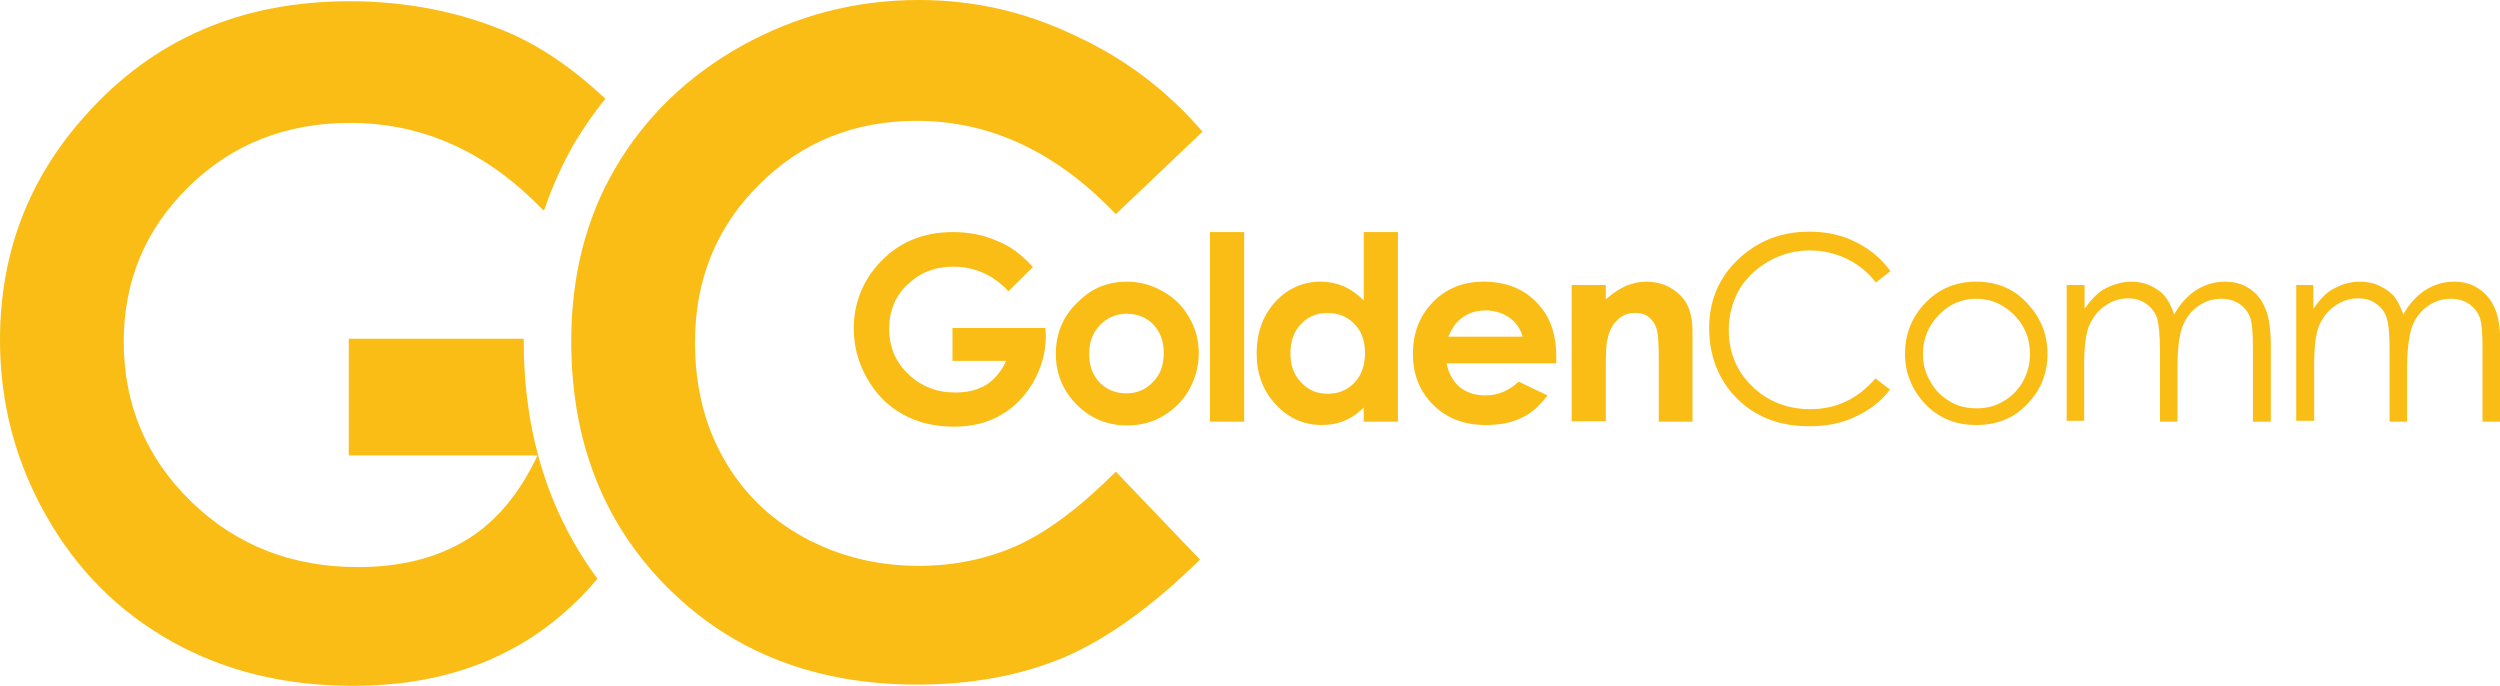
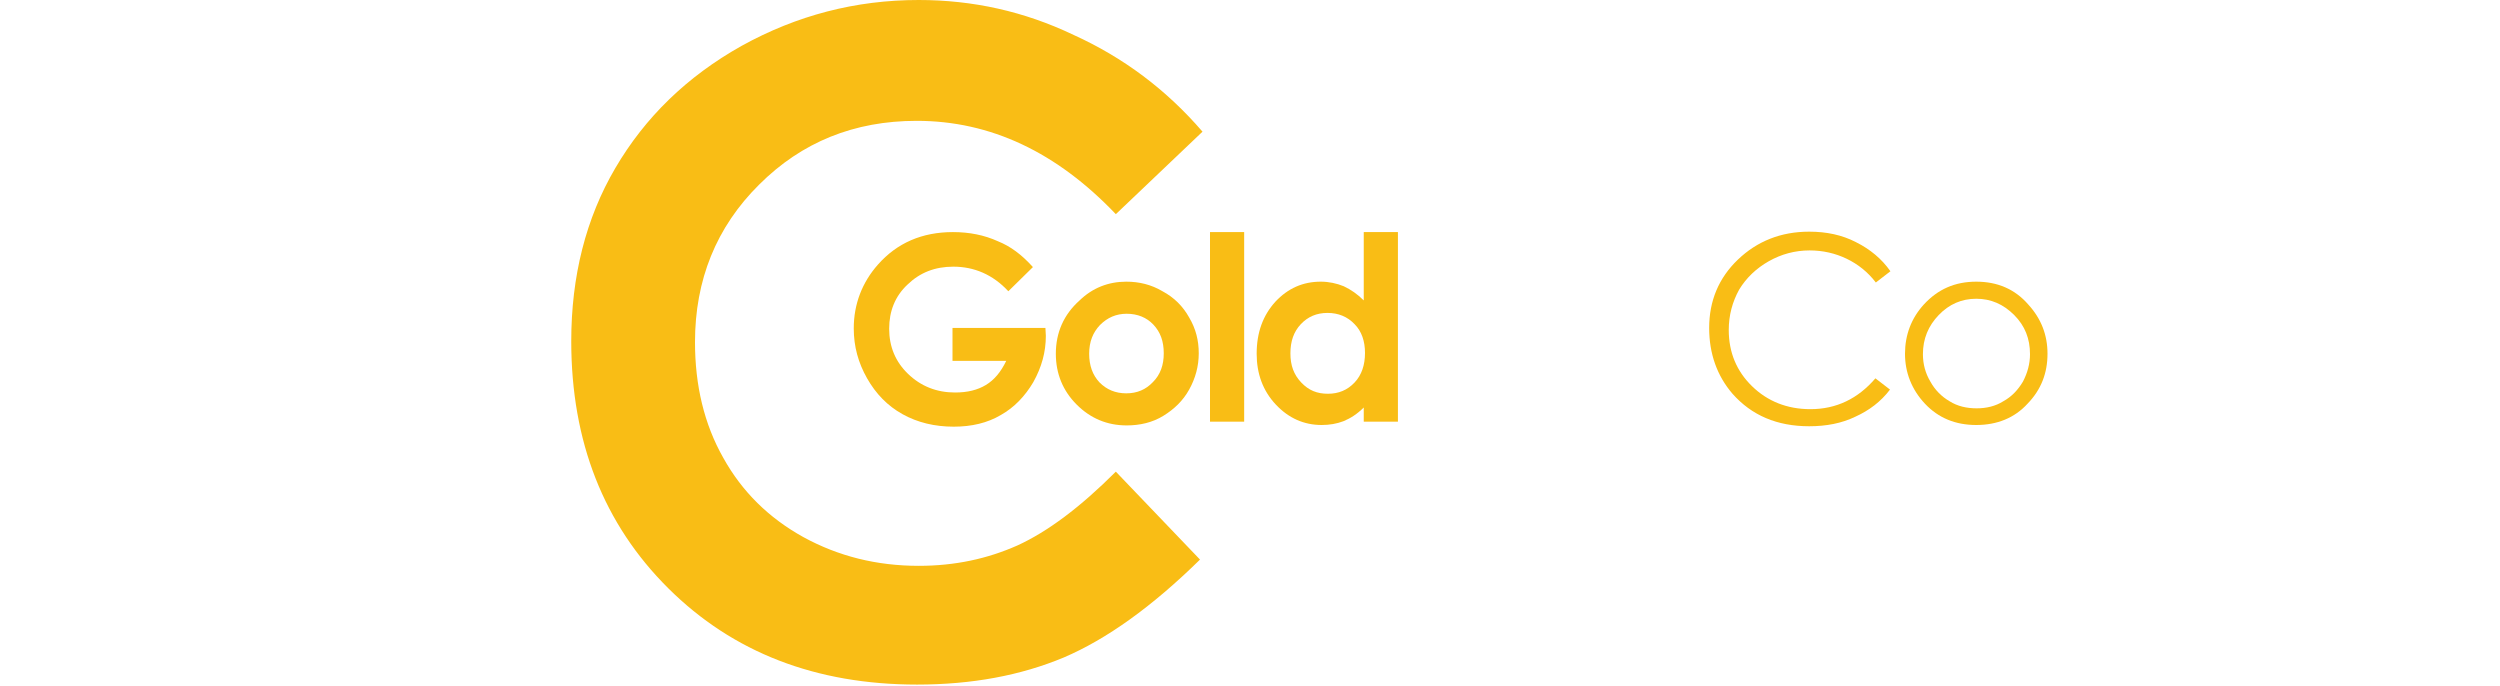
<svg xmlns="http://www.w3.org/2000/svg" viewBox="0 0 600 164.6" role="img" aria-hidden="true" class="gc-logo-desktop" style="fill: #f9bd15;">
  <g class="gc-logo-text">
-     <path d="M550.9 68.4h4.3v5.7c1.5-2.1 2.9-3.7 4.5-4.6 2.1-1.2 4.3-1.9 6.7-1.9 1.6 0 3.1 0.3 4.5 0.9 1.5 0.7 2.6 1.5 3.6 2.5 0.9 1.1 1.6 2.6 2.3 4.5 1.4-2.6 3.2-4.5 5.3-5.9 2.1-1.3 4.4-2 6.8-2 2.3 0 4.3 0.5 6 1.7 1.7 1.1 3 2.7 3.9 4.8 0.9 2 1.3 5.1 1.3 9.2v17.9h-4.3V83.3c0-3.5-0.2-5.9-0.7-7.2 -0.5-1.3-1.4-2.4-2.6-3.2 -1.2-0.8-2.7-1.2-4.3-1.2 -2.1 0-3.9 0.6-5.6 1.8 -1.7 1.2-2.9 2.8-3.7 4.9 -0.7 2-1.2 5.3-1.2 10v12.8h-4.2V84.4c0-4-0.2-6.6-0.7-8.1 -0.4-1.4-1.3-2.5-2.5-3.4 -1.2-0.9-2.7-1.3-4.4-1.3 -1.9 0-3.8 0.6-5.5 1.8 -1.7 1.1-2.9 2.8-3.8 4.7 -0.8 2-1.2 5.1-1.2 9.1v13.8h-4.3V68.4z" />
-     <path d="M496.1 68.4h4.2v5.7c1.5-2.1 3-3.7 4.5-4.6 2.2-1.2 4.4-1.9 6.7-1.9 1.6 0 3.1 0.3 4.5 0.9 1.4 0.7 2.7 1.5 3.5 2.5 0.9 1.1 1.7 2.6 2.3 4.5 1.4-2.6 3.2-4.5 5.3-5.9 2.1-1.3 4.4-2 6.8-2 2.3 0 4.3 0.5 6 1.7 1.7 1.1 3 2.7 3.8 4.8 0.9 2 1.3 5.1 1.3 9.2v17.9h-4.3V83.3c0-3.5-0.2-5.9-0.7-7.2 -0.5-1.3-1.4-2.4-2.6-3.2 -1.2-0.8-2.7-1.2-4.3-1.2 -2.1 0-3.9 0.6-5.6 1.8 -1.7 1.2-2.9 2.8-3.7 4.9 -0.8 2-1.2 5.3-1.2 10v12.8h-4.2V84.4c0-4-0.3-6.6-0.7-8.1 -0.5-1.4-1.4-2.5-2.6-3.4 -1.3-0.9-2.7-1.3-4.4-1.3 -2 0-3.8 0.6-5.5 1.8 -1.7 1.1-2.9 2.8-3.8 4.7 -0.8 2-1.2 5.1-1.2 9.1v13.8h-4.2V68.4z" />
    <path d="M474.3 67.6c5.1 0 9.3 1.8 12.5 5.5 3.1 3.4 4.6 7.3 4.6 11.8 0 4.6-1.5 8.6-4.8 12 -3.1 3.4-7.3 5.1-12.3 5.1 -5 0-9.1-1.7-12.3-5.1 -3.2-3.4-4.8-7.5-4.8-12 0-4.5 1.5-8.5 4.5-11.8C465.1 69.4 469.2 67.6 474.3 67.6zM474.3 71.7c-3.5 0-6.5 1.3-9 3.9 -2.5 2.6-3.8 5.7-3.8 9.4 0 2.4 0.6 4.6 1.8 6.6 1.1 2 2.7 3.6 4.6 4.7 1.9 1.2 4.1 1.7 6.5 1.7 2.3 0 4.5-0.5 6.4-1.7 2-1.1 3.5-2.7 4.7-4.7 1.1-2.1 1.7-4.3 1.7-6.6 0-3.7-1.2-6.8-3.8-9.4C480.8 73 477.8 71.7 474.3 71.7z" />
    <path d="M453.7 65.1l-3.5 2.7c-1.9-2.5-4.3-4.4-7-5.7 -2.7-1.3-5.7-2-8.9-2 -3.5 0-6.8 0.9-9.8 2.6 -3 1.7-5.4 4-7.1 6.8 -1.6 2.9-2.5 6.1-2.5 9.7 0 5.4 1.9 9.9 5.6 13.5 3.7 3.6 8.4 5.5 14 5.5 6.2 0 11.4-2.5 15.6-7.4l3.5 2.7c-2.2 2.9-5 5-8.3 6.5 -3.3 1.6-7 2.3-11.1 2.3 -7.7 0-13.8-2.6-18.4-7.8 -3.7-4.3-5.6-9.6-5.6-15.8 0-6.5 2.3-12 6.9-16.4 4.6-4.4 10.3-6.7 17.1-6.7 4.2 0 7.9 0.8 11.2 2.5C448.8 59.8 451.6 62.1 453.7 65.1z" />
-     <path d="M377.2 68.4h8.2v3.4c1.9-1.6 3.6-2.7 5.1-3.3 1.5-0.6 3.1-0.9 4.6-0.9 3.3 0 6 1.1 8.3 3.4 1.9 1.9 2.8 4.8 2.8 8.5v21.7h-8.1V86.8c0-3.9-0.1-6.5-0.5-7.8 -0.3-1.2-1-2.2-1.9-2.9 -0.8-0.7-1.9-1-3.2-1 -1.7 0-3.2 0.5-4.3 1.7 -1.2 1.1-2 2.6-2.4 4.6 -0.3 1-0.4 3.3-0.4 6.6v13.1h-8.2V68.4z" />
-     <path d="M373.6 87.2h-26.4c0.4 2.3 1.4 4.1 3 5.6 1.7 1.4 3.8 2.1 6.3 2.1 3.1 0 5.7-1.2 8-3.3l6.9 3.3c-1.8 2.4-3.8 4.3-6.3 5.4 -2.4 1.2-5.2 1.7-8.6 1.7 -5.1 0-9.3-1.6-12.6-4.9 -3.2-3.2-4.8-7.3-4.8-12.1 0-5.1 1.6-9.2 4.8-12.5 3.2-3.3 7.3-4.9 12.2-4.9 5.1 0 9.4 1.6 12.6 4.9 3.3 3.3 4.8 7.6 4.8 13.1V87.2zM365.4 80.7c-0.5-1.8-1.6-3.4-3.2-4.5 -1.6-1.1-3.5-1.7-5.6-1.7 -2.3 0-4.3 0.6-6 2 -1.1 0.8-2.1 2.2-3 4.3H365.4z" />
    <path d="M327.3 55.7h8.2v45.5h-8.2v-3.4c-1.6 1.6-3.2 2.6-4.9 3.3 -1.6 0.6-3.3 0.9-5.2 0.9 -4.2 0-7.9-1.6-11-4.9 -3.1-3.3-4.6-7.4-4.6-12.2 0-5.1 1.5-9.2 4.5-12.5 3-3.2 6.6-4.8 10.9-4.8 1.9 0 3.8 0.4 5.5 1.1 1.7 0.8 3.3 1.9 4.8 3.4V55.7zM318.6 75.1c-2.6 0-4.7 0.9-6.4 2.7 -1.7 1.8-2.5 4.1-2.5 7s0.8 5.1 2.6 7c1.8 1.9 3.8 2.7 6.4 2.7 2.6 0 4.7-0.9 6.4-2.7 1.7-1.8 2.5-4.2 2.5-7.1 0-2.8-0.8-5.2-2.5-6.9C323.4 76 321.2 75.1 318.6 75.1z" />
    <path d="M290.4 55.7h8.2v45.5h-8.2V55.7z" />
-     <path d="M270.3 67.6c3.1 0 6 0.7 8.7 2.3 2.8 1.5 4.9 3.6 6.4 6.3 1.6 2.7 2.3 5.5 2.3 8.6 0 3.1-0.8 6-2.3 8.7 -1.5 2.7-3.6 4.7-6.2 6.3 -2.6 1.6-5.6 2.3-8.8 2.3 -4.7 0-8.7-1.7-12-5 -3.3-3.3-5-7.4-5-12.2 0-5.1 1.9-9.4 5.7-12.8C262.2 69.1 266 67.6 270.3 67.6zM270.4 75.3c-2.5 0-4.6 0.9-6.4 2.7 -1.7 1.8-2.6 4-2.6 6.9 0 2.8 0.8 5.1 2.5 6.9 1.7 1.7 3.8 2.6 6.4 2.6 2.6 0 4.7-0.9 6.4-2.7 1.8-1.8 2.6-4.1 2.6-6.9 0-2.9-0.8-5.1-2.5-6.9C275.2 76.2 273 75.3 270.4 75.3z" />
+     <path d="M270.3 67.6c3.1 0 6 0.7 8.7 2.3 2.8 1.5 4.9 3.6 6.4 6.3 1.6 2.7 2.3 5.5 2.3 8.6 0 3.1-0.8 6-2.3 8.7 -1.5 2.7-3.6 4.7-6.2 6.3 -2.6 1.6-5.6 2.3-8.8 2.3 -4.7 0-8.7-1.7-12-5 -3.3-3.3-5-7.4-5-12.2 0-5.1 1.9-9.4 5.7-12.8C262.2 69.1 266 67.6 270.3 67.6zM270.4 75.3c-2.5 0-4.6 0.9-6.4 2.7 -1.7 1.8-2.6 4-2.6 6.9 0 2.8 0.8 5.1 2.5 6.9 1.7 1.7 3.8 2.6 6.4 2.6 2.6 0 4.7-0.9 6.4-2.7 1.8-1.8 2.6-4.1 2.6-6.9 0-2.9-0.8-5.1-2.5-6.9C275.2 76.2 273 75.3 270.4 75.3" />
    <path d="M247.9 64.1l-5.9 5.8c-3.7-4-8.2-5.9-13.2-5.9 -4.4 0-8 1.4-11 4.3 -3 2.8-4.4 6.4-4.4 10.6 0 4.3 1.5 7.9 4.5 10.8 3.1 3 6.9 4.5 11.3 4.5 3 0 5.4-0.6 7.4-1.8 2-1.2 3.6-3.1 4.9-5.8h-12.9v-7.9h22.3l0.1 1.9c0 3.9-1 7.5-3 11.1 -2 3.4-4.6 6.1-7.8 7.9 -3.2 1.9-7 2.8-11.3 2.8 -4.6 0-8.7-1-12.3-3 -3.6-2-6.4-4.9-8.5-8.6 -2.1-3.7-3.2-7.6-3.2-12 0-5.8 2-11 5.8-15.3 4.6-5.2 10.6-7.8 18-7.8 3.9 0 7.5 0.7 10.8 2.2C242.5 59.1 245.2 61.1 247.9 64.1z" />
  </g>
  <g class="gc-icon">
    <path d="M244.2 130.9c-7.2 3.2-15 4.9-23.7 4.9 -10.1 0-19.3-2.3-27.7-6.9 -8.3-4.6-14.7-10.9-19.2-19 -4.6-8.1-6.8-17.4-6.8-27.8 0-14.9 5.1-27.6 15.4-37.8 10.2-10.2 22.8-15.3 37.8-15.3 17.7 0 33.6 7.5 47.8 22.4l20.8-19.8c-8.7-10.1-19-17.8-30.9-23.2C245.8 2.7 233.4 0 220.5 0c-15.2 0-29.3 3.7-42.5 11 -13.2 7.4-23.2 17.2-30.3 29.3 -7.1 12.1-10.6 26-10.6 41.6 0 24.1 7.8 43.9 23.3 59.3 15.5 15.4 35.4 23.1 59.7 23.1 13.2 0 24.9-2.2 35.2-6.5 10.3-4.4 21.2-12.2 32.7-23.5l-20.2-21.1C259.2 121.8 251.4 127.6 244.2 130.9z" />
-     <path d="M125.7 81.3H83.7v28h45.3c-4.3 9.2-10 16-17.1 20.3 -7.1 4.3-15.7 6.5-26 6.5 -15.8 0-29.2-5.2-40-15.7 -10.8-10.5-16.2-23.3-16.2-38.4 0-14.6 5.2-27 15.6-37.2 10.4-10.2 23.3-15.3 38.7-15.3 17.7 0 33.1 7.1 46.4 21l0.3-0.3c1.8-5.4 4.2-10.6 7-15.6 2.3-3.8 4.8-7.5 7.6-10.9 -7.7-7.2-15.4-12.5-23.3-15.9C110.3 2.8 97.5 0.3 83.9 0.3c-26 0-47.1 9.1-63.4 27.4C6.8 42.9 0 60.9 0 81.6c0 15.1 3.7 29.2 11.1 42.2 7.4 13.1 17.5 23.1 30.2 30.2 12.7 7.1 27.2 10.6 43.4 10.6 15.2 0 28.4-3.2 39.7-9.7 7.2-4.1 13.5-9.5 19-16 -11.7-15.8-17.7-34.9-17.7-57C125.7 81.7 125.7 81.5 125.7 81.3z" />
  </g>
</svg>